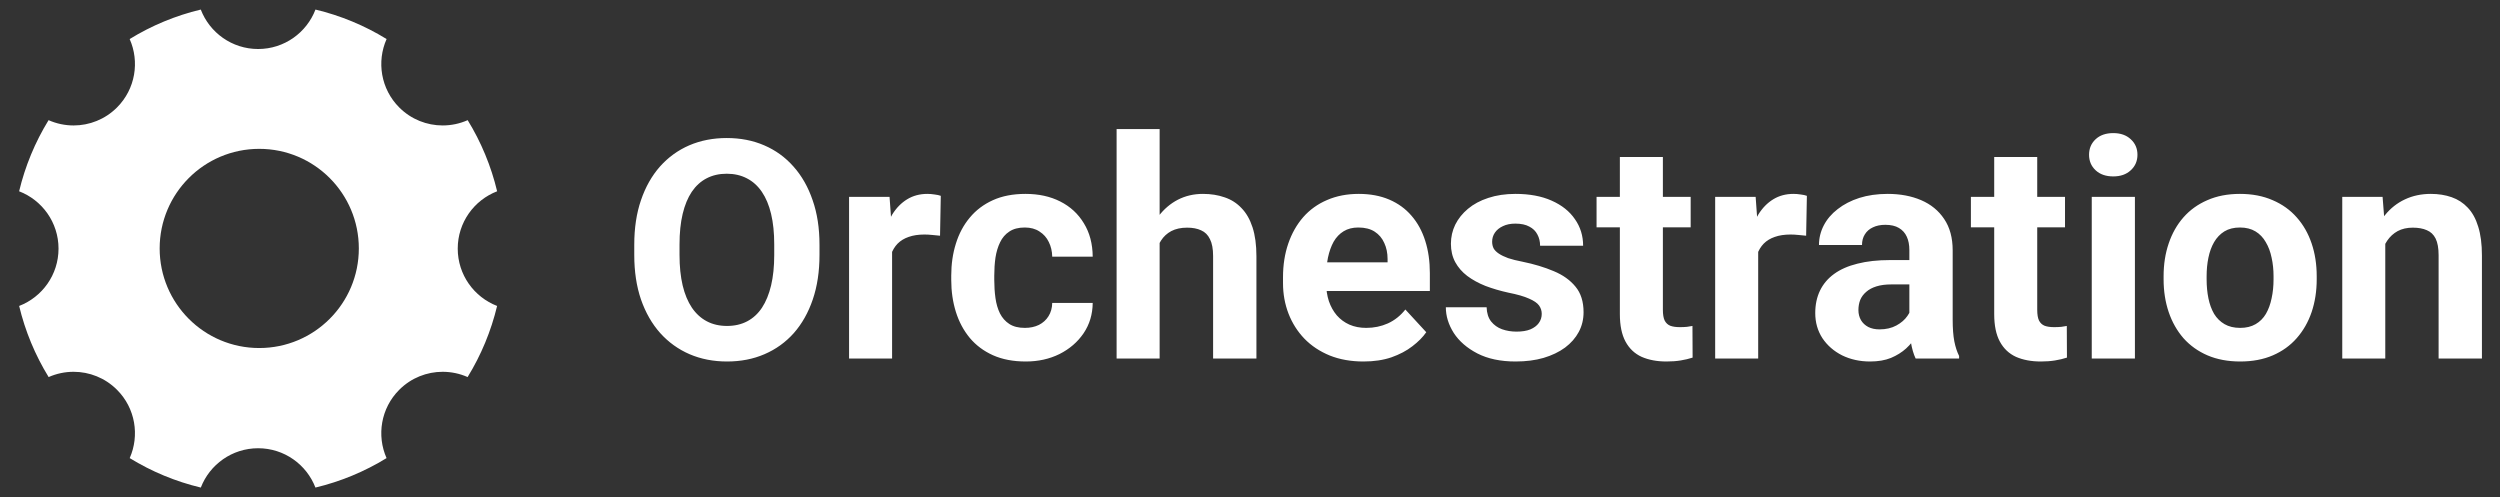
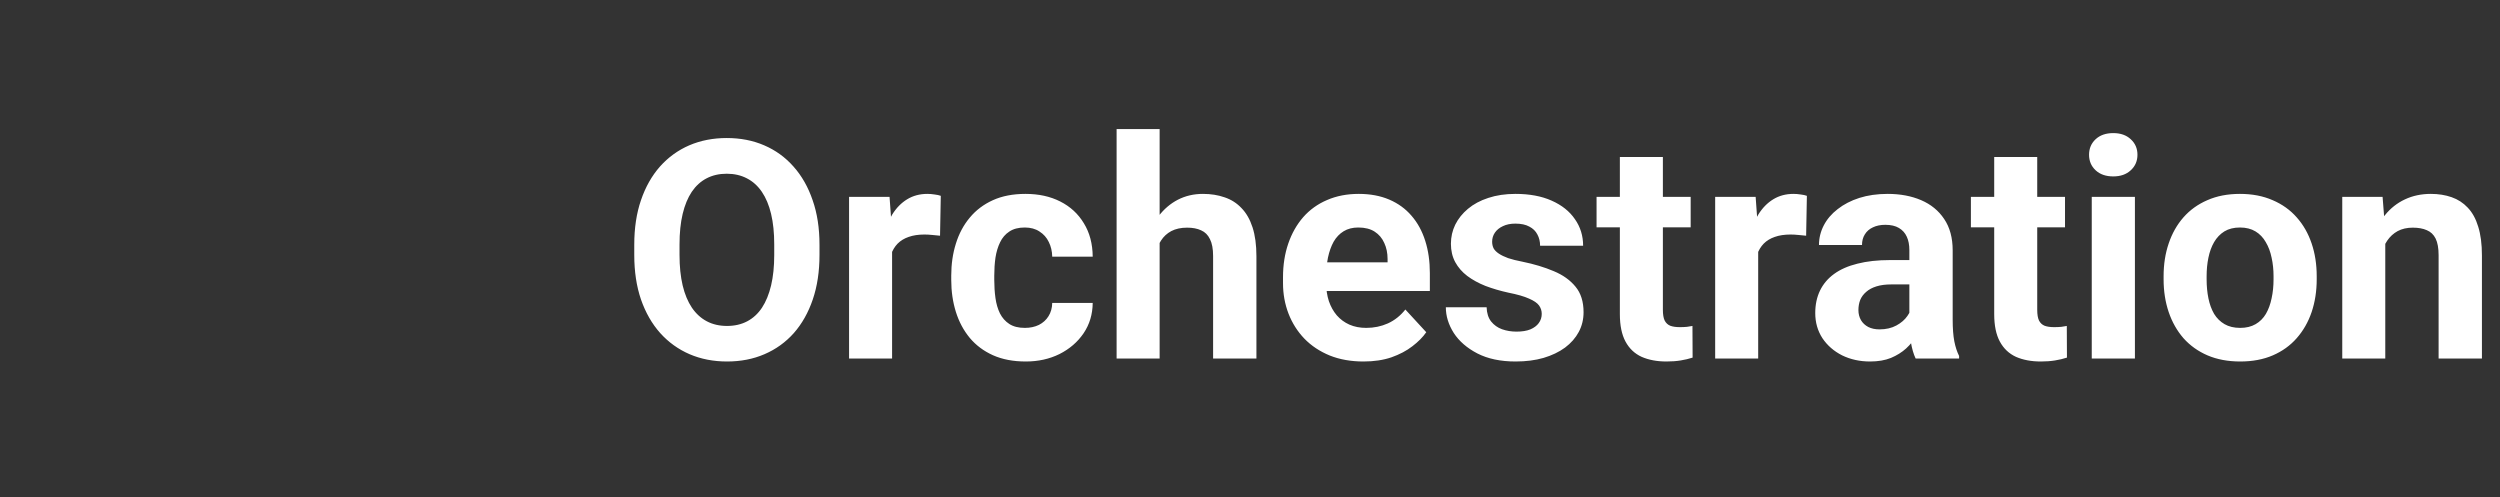
<svg xmlns="http://www.w3.org/2000/svg" width="523" height="104" viewBox="0 0 523 104" fill="none">
  <rect x="0" y="0" width="523" height="104" fill="#333333" stroke="none" />
  <g clip-path="url(#clip0_2_16)">
-     <path d="M95.758 52.012C95.757 46.54 99.18 41.869 104 40.017C102.745 34.762 100.665 29.74 97.838 25.137C96.191 25.868 94.409 26.245 92.608 26.244C89.321 26.244 86.035 24.992 83.527 22.483C79.656 18.613 78.775 12.888 80.876 8.168C76.274 5.339 71.252 3.257 65.998 2C64.149 6.825 59.476 10.253 54 10.253C48.525 10.253 43.852 6.825 42.002 2C36.748 3.257 31.727 5.339 27.125 8.169C29.226 12.888 28.344 18.613 24.473 22.484C21.965 24.992 18.679 26.245 15.392 26.245C13.591 26.246 11.809 25.868 10.162 25.137C7.335 29.74 5.255 34.762 4 40.017C8.82 41.869 12.243 46.54 12.243 52.012C12.243 57.483 8.823 62.151 4.006 64.005C5.263 69.259 7.346 74.28 10.175 78.882C11.818 78.155 13.595 77.779 15.392 77.78C18.679 77.78 21.965 79.033 24.473 81.541C28.338 85.406 29.223 91.12 27.133 95.835C31.736 98.663 36.757 100.744 42.011 102C43.867 97.188 48.533 93.772 54 93.772C59.467 93.772 64.133 97.187 65.989 102C71.243 100.744 76.265 98.663 80.867 95.835C78.778 91.12 79.662 85.406 83.527 81.541C86.035 79.033 89.321 77.78 92.608 77.78C94.388 77.78 96.168 78.147 97.825 78.882C100.654 74.28 102.737 69.259 103.994 64.005C99.177 62.151 95.758 57.482 95.758 52.012ZM54.234 72.807C42.698 72.807 33.401 63.458 33.401 51.974C33.401 40.489 42.698 31.14 54.234 31.14C65.771 31.14 75.068 40.489 75.068 51.974C75.068 63.458 65.771 72.807 54.234 72.807Z" fill="white" />
-   </g>
+     </g>
  <path d="M171.438 51.188V53.344C171.438 56.802 170.969 59.906 170.031 62.656C169.094 65.406 167.771 67.75 166.062 69.688C164.354 71.604 162.312 73.073 159.938 74.094C157.583 75.115 154.969 75.625 152.094 75.625C149.24 75.625 146.625 75.115 144.25 74.094C141.896 73.073 139.854 71.604 138.125 69.688C136.396 67.75 135.052 65.406 134.094 62.656C133.156 59.906 132.688 56.802 132.688 53.344V51.188C132.688 47.708 133.156 44.604 134.094 41.875C135.031 39.125 136.354 36.781 138.062 34.844C139.792 32.906 141.833 31.427 144.188 30.406C146.562 29.385 149.177 28.875 152.031 28.875C154.906 28.875 157.521 29.385 159.875 30.406C162.25 31.427 164.292 32.906 166 34.844C167.729 36.781 169.062 39.125 170 41.875C170.958 44.604 171.438 47.708 171.438 51.188ZM161.969 53.344V51.125C161.969 48.708 161.75 46.583 161.312 44.75C160.875 42.917 160.229 41.375 159.375 40.125C158.521 38.875 157.479 37.938 156.25 37.312C155.021 36.667 153.615 36.344 152.031 36.344C150.448 36.344 149.042 36.667 147.812 37.312C146.604 37.938 145.573 38.875 144.719 40.125C143.885 41.375 143.25 42.917 142.812 44.75C142.375 46.583 142.156 48.708 142.156 51.125V53.344C142.156 55.74 142.375 57.865 142.812 59.719C143.25 61.552 143.896 63.104 144.75 64.375C145.604 65.625 146.646 66.573 147.875 67.219C149.104 67.865 150.51 68.188 152.094 68.188C153.677 68.188 155.083 67.865 156.312 67.219C157.542 66.573 158.573 65.625 159.406 64.375C160.24 63.104 160.875 61.552 161.312 59.719C161.75 57.865 161.969 55.74 161.969 53.344ZM186.625 48.562V75H177.625V41.188H186.094L186.625 48.562ZM196.812 40.969L196.656 49.312C196.219 49.25 195.688 49.198 195.062 49.156C194.458 49.094 193.906 49.062 193.406 49.062C192.135 49.062 191.031 49.229 190.094 49.562C189.177 49.875 188.406 50.344 187.781 50.969C187.177 51.594 186.719 52.354 186.406 53.25C186.115 54.146 185.948 55.167 185.906 56.312L184.094 55.75C184.094 53.562 184.312 51.552 184.75 49.719C185.188 47.865 185.823 46.25 186.656 44.875C187.51 43.5 188.552 42.438 189.781 41.688C191.01 40.938 192.417 40.562 194 40.562C194.5 40.562 195.01 40.604 195.531 40.688C196.052 40.75 196.479 40.844 196.812 40.969ZM214.406 68.594C215.51 68.594 216.49 68.385 217.344 67.969C218.198 67.531 218.865 66.927 219.344 66.156C219.844 65.365 220.104 64.438 220.125 63.375H228.594C228.573 65.75 227.938 67.865 226.688 69.719C225.438 71.552 223.76 73 221.656 74.062C219.552 75.104 217.198 75.625 214.594 75.625C211.969 75.625 209.677 75.188 207.719 74.312C205.781 73.438 204.167 72.229 202.875 70.688C201.583 69.125 200.615 67.312 199.969 65.25C199.323 63.167 199 60.938 199 58.562V57.656C199 55.26 199.323 53.031 199.969 50.969C200.615 48.885 201.583 47.073 202.875 45.531C204.167 43.969 205.781 42.75 207.719 41.875C209.656 41 211.927 40.562 214.531 40.562C217.302 40.562 219.729 41.094 221.812 42.156C223.917 43.219 225.562 44.74 226.75 46.719C227.958 48.677 228.573 51 228.594 53.688H220.125C220.104 52.562 219.865 51.542 219.406 50.625C218.969 49.708 218.323 48.979 217.469 48.438C216.635 47.875 215.604 47.594 214.375 47.594C213.062 47.594 211.99 47.875 211.156 48.438C210.323 48.979 209.677 49.729 209.219 50.688C208.76 51.625 208.438 52.698 208.25 53.906C208.083 55.094 208 56.344 208 57.656V58.562C208 59.875 208.083 61.135 208.25 62.344C208.417 63.552 208.729 64.625 209.188 65.562C209.667 66.5 210.323 67.24 211.156 67.781C211.99 68.323 213.073 68.594 214.406 68.594ZM242.594 27V75H233.594V27H242.594ZM241.312 56.906H238.844C238.865 54.552 239.177 52.385 239.781 50.406C240.385 48.406 241.25 46.677 242.375 45.219C243.5 43.74 244.844 42.594 246.406 41.781C247.99 40.969 249.74 40.562 251.656 40.562C253.323 40.562 254.833 40.802 256.188 41.281C257.562 41.74 258.74 42.49 259.719 43.531C260.719 44.552 261.49 45.896 262.031 47.562C262.573 49.229 262.844 51.25 262.844 53.625V75H253.781V53.562C253.781 52.062 253.562 50.885 253.125 50.031C252.708 49.156 252.094 48.542 251.281 48.188C250.49 47.812 249.51 47.625 248.344 47.625C247.052 47.625 245.948 47.865 245.031 48.344C244.135 48.823 243.417 49.49 242.875 50.344C242.333 51.177 241.938 52.156 241.688 53.281C241.438 54.406 241.312 55.615 241.312 56.906ZM285.25 75.625C282.625 75.625 280.271 75.208 278.188 74.375C276.104 73.521 274.333 72.344 272.875 70.844C271.438 69.344 270.333 67.604 269.562 65.625C268.792 63.625 268.406 61.5 268.406 59.25V58C268.406 55.438 268.771 53.094 269.5 50.969C270.229 48.844 271.271 47 272.625 45.438C274 43.875 275.667 42.677 277.625 41.844C279.583 40.99 281.792 40.562 284.25 40.562C286.646 40.562 288.771 40.958 290.625 41.75C292.479 42.542 294.031 43.667 295.281 45.125C296.552 46.583 297.51 48.333 298.156 50.375C298.802 52.396 299.125 54.646 299.125 57.125V60.875H272.25V54.875H290.281V54.188C290.281 52.938 290.052 51.823 289.594 50.844C289.156 49.844 288.49 49.052 287.594 48.469C286.698 47.885 285.552 47.594 284.156 47.594C282.969 47.594 281.948 47.854 281.094 48.375C280.24 48.896 279.542 49.625 279 50.562C278.479 51.5 278.083 52.604 277.812 53.875C277.562 55.125 277.438 56.5 277.438 58V59.25C277.438 60.604 277.625 61.854 278 63C278.396 64.146 278.948 65.135 279.656 65.969C280.385 66.802 281.26 67.448 282.281 67.906C283.323 68.365 284.5 68.594 285.812 68.594C287.438 68.594 288.948 68.281 290.344 67.656C291.76 67.01 292.979 66.042 294 64.75L298.375 69.5C297.667 70.521 296.698 71.5 295.469 72.438C294.26 73.375 292.802 74.146 291.094 74.75C289.385 75.333 287.438 75.625 285.25 75.625ZM322.531 65.656C322.531 65.01 322.344 64.427 321.969 63.906C321.594 63.385 320.896 62.906 319.875 62.469C318.875 62.01 317.427 61.594 315.531 61.219C313.823 60.844 312.229 60.375 310.75 59.812C309.292 59.229 308.021 58.531 306.938 57.719C305.875 56.906 305.042 55.948 304.438 54.844C303.833 53.719 303.531 52.438 303.531 51C303.531 49.583 303.833 48.25 304.438 47C305.062 45.75 305.948 44.646 307.094 43.688C308.26 42.708 309.677 41.948 311.344 41.406C313.031 40.844 314.927 40.562 317.031 40.562C319.969 40.562 322.49 41.031 324.594 41.969C326.719 42.906 328.344 44.198 329.469 45.844C330.615 47.469 331.188 49.323 331.188 51.406H322.188C322.188 50.531 322 49.75 321.625 49.062C321.271 48.354 320.708 47.802 319.938 47.406C319.188 46.99 318.208 46.781 317 46.781C316 46.781 315.135 46.958 314.406 47.312C313.677 47.646 313.115 48.104 312.719 48.688C312.344 49.25 312.156 49.875 312.156 50.562C312.156 51.083 312.26 51.552 312.469 51.969C312.698 52.365 313.062 52.729 313.562 53.062C314.062 53.396 314.708 53.708 315.5 54C316.312 54.271 317.312 54.521 318.5 54.75C320.938 55.25 323.115 55.906 325.031 56.719C326.948 57.51 328.469 58.594 329.594 59.969C330.719 61.323 331.281 63.104 331.281 65.312C331.281 66.812 330.948 68.188 330.281 69.438C329.615 70.688 328.656 71.781 327.406 72.719C326.156 73.635 324.656 74.354 322.906 74.875C321.177 75.375 319.229 75.625 317.062 75.625C313.917 75.625 311.25 75.062 309.062 73.938C306.896 72.812 305.25 71.385 304.125 69.656C303.021 67.906 302.469 66.115 302.469 64.281H311C311.042 65.51 311.354 66.5 311.938 67.25C312.542 68 313.302 68.542 314.219 68.875C315.156 69.208 316.167 69.375 317.25 69.375C318.417 69.375 319.385 69.219 320.156 68.906C320.927 68.573 321.51 68.135 321.906 67.594C322.323 67.031 322.531 66.385 322.531 65.656ZM353.688 41.188V47.562H334V41.188H353.688ZM338.875 32.844H347.875V64.812C347.875 65.792 348 66.542 348.25 67.062C348.521 67.583 348.917 67.948 349.438 68.156C349.958 68.344 350.615 68.438 351.406 68.438C351.969 68.438 352.469 68.417 352.906 68.375C353.365 68.312 353.75 68.25 354.062 68.188L354.094 74.812C353.323 75.062 352.49 75.26 351.594 75.406C350.698 75.552 349.708 75.625 348.625 75.625C346.646 75.625 344.917 75.302 343.438 74.656C341.979 73.99 340.854 72.927 340.062 71.469C339.271 70.01 338.875 68.094 338.875 65.719V32.844ZM367.812 48.562V75H358.812V41.188H367.281L367.812 48.562ZM378 40.969L377.844 49.312C377.406 49.25 376.875 49.198 376.25 49.156C375.646 49.094 375.094 49.062 374.594 49.062C373.323 49.062 372.219 49.229 371.281 49.562C370.365 49.875 369.594 50.344 368.969 50.969C368.365 51.594 367.906 52.354 367.594 53.25C367.302 54.146 367.135 55.167 367.094 56.312L365.281 55.75C365.281 53.562 365.5 51.552 365.938 49.719C366.375 47.865 367.01 46.25 367.844 44.875C368.698 43.5 369.74 42.438 370.969 41.688C372.198 40.938 373.604 40.562 375.188 40.562C375.688 40.562 376.198 40.604 376.719 40.688C377.24 40.75 377.667 40.844 378 40.969ZM399.438 67.375V52.312C399.438 51.229 399.26 50.302 398.906 49.531C398.552 48.74 398 48.125 397.25 47.688C396.521 47.25 395.573 47.031 394.406 47.031C393.406 47.031 392.542 47.208 391.812 47.562C391.083 47.896 390.521 48.385 390.125 49.031C389.729 49.656 389.531 50.396 389.531 51.25H380.531C380.531 49.812 380.865 48.448 381.531 47.156C382.198 45.865 383.167 44.729 384.438 43.75C385.708 42.75 387.219 41.969 388.969 41.406C390.74 40.844 392.719 40.562 394.906 40.562C397.531 40.562 399.865 41 401.906 41.875C403.948 42.75 405.552 44.062 406.719 45.812C407.906 47.562 408.5 49.75 408.5 52.375V66.844C408.5 68.698 408.615 70.219 408.844 71.406C409.073 72.573 409.406 73.594 409.844 74.469V75H400.75C400.312 74.083 399.979 72.938 399.75 71.562C399.542 70.167 399.438 68.771 399.438 67.375ZM400.625 54.406L400.688 59.5H395.656C394.469 59.5 393.438 59.635 392.562 59.906C391.688 60.177 390.969 60.562 390.406 61.062C389.844 61.542 389.427 62.104 389.156 62.75C388.906 63.396 388.781 64.104 388.781 64.875C388.781 65.646 388.958 66.344 389.312 66.969C389.667 67.573 390.177 68.052 390.844 68.406C391.51 68.74 392.292 68.906 393.188 68.906C394.542 68.906 395.719 68.635 396.719 68.094C397.719 67.552 398.49 66.885 399.031 66.094C399.594 65.302 399.885 64.552 399.906 63.844L402.281 67.656C401.948 68.51 401.49 69.396 400.906 70.312C400.344 71.229 399.625 72.094 398.75 72.906C397.875 73.698 396.823 74.354 395.594 74.875C394.365 75.375 392.906 75.625 391.219 75.625C389.073 75.625 387.125 75.198 385.375 74.344C383.646 73.469 382.271 72.271 381.25 70.75C380.25 69.208 379.75 67.458 379.75 65.5C379.75 63.729 380.083 62.156 380.75 60.781C381.417 59.406 382.396 58.25 383.688 57.312C385 56.354 386.635 55.635 388.594 55.156C390.552 54.656 392.823 54.406 395.406 54.406H400.625ZM432 41.188V47.562H412.312V41.188H432ZM417.188 32.844H426.188V64.812C426.188 65.792 426.312 66.542 426.562 67.062C426.833 67.583 427.229 67.948 427.75 68.156C428.271 68.344 428.927 68.438 429.719 68.438C430.281 68.438 430.781 68.417 431.219 68.375C431.677 68.312 432.062 68.25 432.375 68.188L432.406 74.812C431.635 75.062 430.802 75.26 429.906 75.406C429.01 75.552 428.021 75.625 426.938 75.625C424.958 75.625 423.229 75.302 421.75 74.656C420.292 73.99 419.167 72.927 418.375 71.469C417.583 70.01 417.188 68.094 417.188 65.719V32.844ZM446.625 41.188V75H437.594V41.188H446.625ZM437.031 32.375C437.031 31.062 437.49 29.979 438.406 29.125C439.323 28.271 440.552 27.844 442.094 27.844C443.615 27.844 444.833 28.271 445.75 29.125C446.688 29.979 447.156 31.062 447.156 32.375C447.156 33.688 446.688 34.771 445.75 35.625C444.833 36.479 443.615 36.906 442.094 36.906C440.552 36.906 439.323 36.479 438.406 35.625C437.49 34.771 437.031 33.688 437.031 32.375ZM452.625 58.438V57.781C452.625 55.302 452.979 53.021 453.688 50.938C454.396 48.833 455.427 47.01 456.781 45.469C458.135 43.927 459.802 42.729 461.781 41.875C463.76 41 466.031 40.562 468.594 40.562C471.156 40.562 473.438 41 475.438 41.875C477.438 42.729 479.115 43.927 480.469 45.469C481.844 47.01 482.885 48.833 483.594 50.938C484.302 53.021 484.656 55.302 484.656 57.781V58.438C484.656 60.896 484.302 63.177 483.594 65.281C482.885 67.365 481.844 69.188 480.469 70.75C479.115 72.292 477.448 73.49 475.469 74.344C473.49 75.198 471.219 75.625 468.656 75.625C466.094 75.625 463.812 75.198 461.812 74.344C459.833 73.49 458.156 72.292 456.781 70.75C455.427 69.188 454.396 67.365 453.688 65.281C452.979 63.177 452.625 60.896 452.625 58.438ZM461.625 57.781V58.438C461.625 59.854 461.75 61.177 462 62.406C462.25 63.635 462.646 64.719 463.188 65.656C463.75 66.573 464.479 67.292 465.375 67.812C466.271 68.333 467.365 68.594 468.656 68.594C469.906 68.594 470.979 68.333 471.875 67.812C472.771 67.292 473.49 66.573 474.031 65.656C474.573 64.719 474.969 63.635 475.219 62.406C475.49 61.177 475.625 59.854 475.625 58.438V57.781C475.625 56.406 475.49 55.115 475.219 53.906C474.969 52.677 474.562 51.594 474 50.656C473.458 49.698 472.74 48.948 471.844 48.406C470.948 47.865 469.865 47.594 468.594 47.594C467.323 47.594 466.24 47.865 465.344 48.406C464.469 48.948 463.75 49.698 463.188 50.656C462.646 51.594 462.25 52.677 462 53.906C461.75 55.115 461.625 56.406 461.625 57.781ZM499 48.406V75H490V41.188H498.438L499 48.406ZM497.688 56.906H495.25C495.25 54.406 495.573 52.156 496.219 50.156C496.865 48.135 497.771 46.417 498.938 45C500.104 43.562 501.49 42.469 503.094 41.719C504.719 40.948 506.531 40.562 508.531 40.562C510.115 40.562 511.562 40.792 512.875 41.25C514.188 41.708 515.312 42.438 516.25 43.438C517.208 44.438 517.938 45.76 518.438 47.406C518.958 49.052 519.219 51.062 519.219 53.438V75H510.156V53.406C510.156 51.906 509.948 50.74 509.531 49.906C509.115 49.073 508.5 48.49 507.688 48.156C506.896 47.802 505.917 47.625 504.75 47.625C503.542 47.625 502.49 47.865 501.594 48.344C500.719 48.823 499.99 49.49 499.406 50.344C498.844 51.177 498.417 52.156 498.125 53.281C497.833 54.406 497.688 55.615 497.688 56.906Z" fill="white" />
  <defs>
    <clipPath id="clip0_2_16">
      <rect width="104" height="104" fill="white" />
    </clipPath>
  </defs>
</svg>